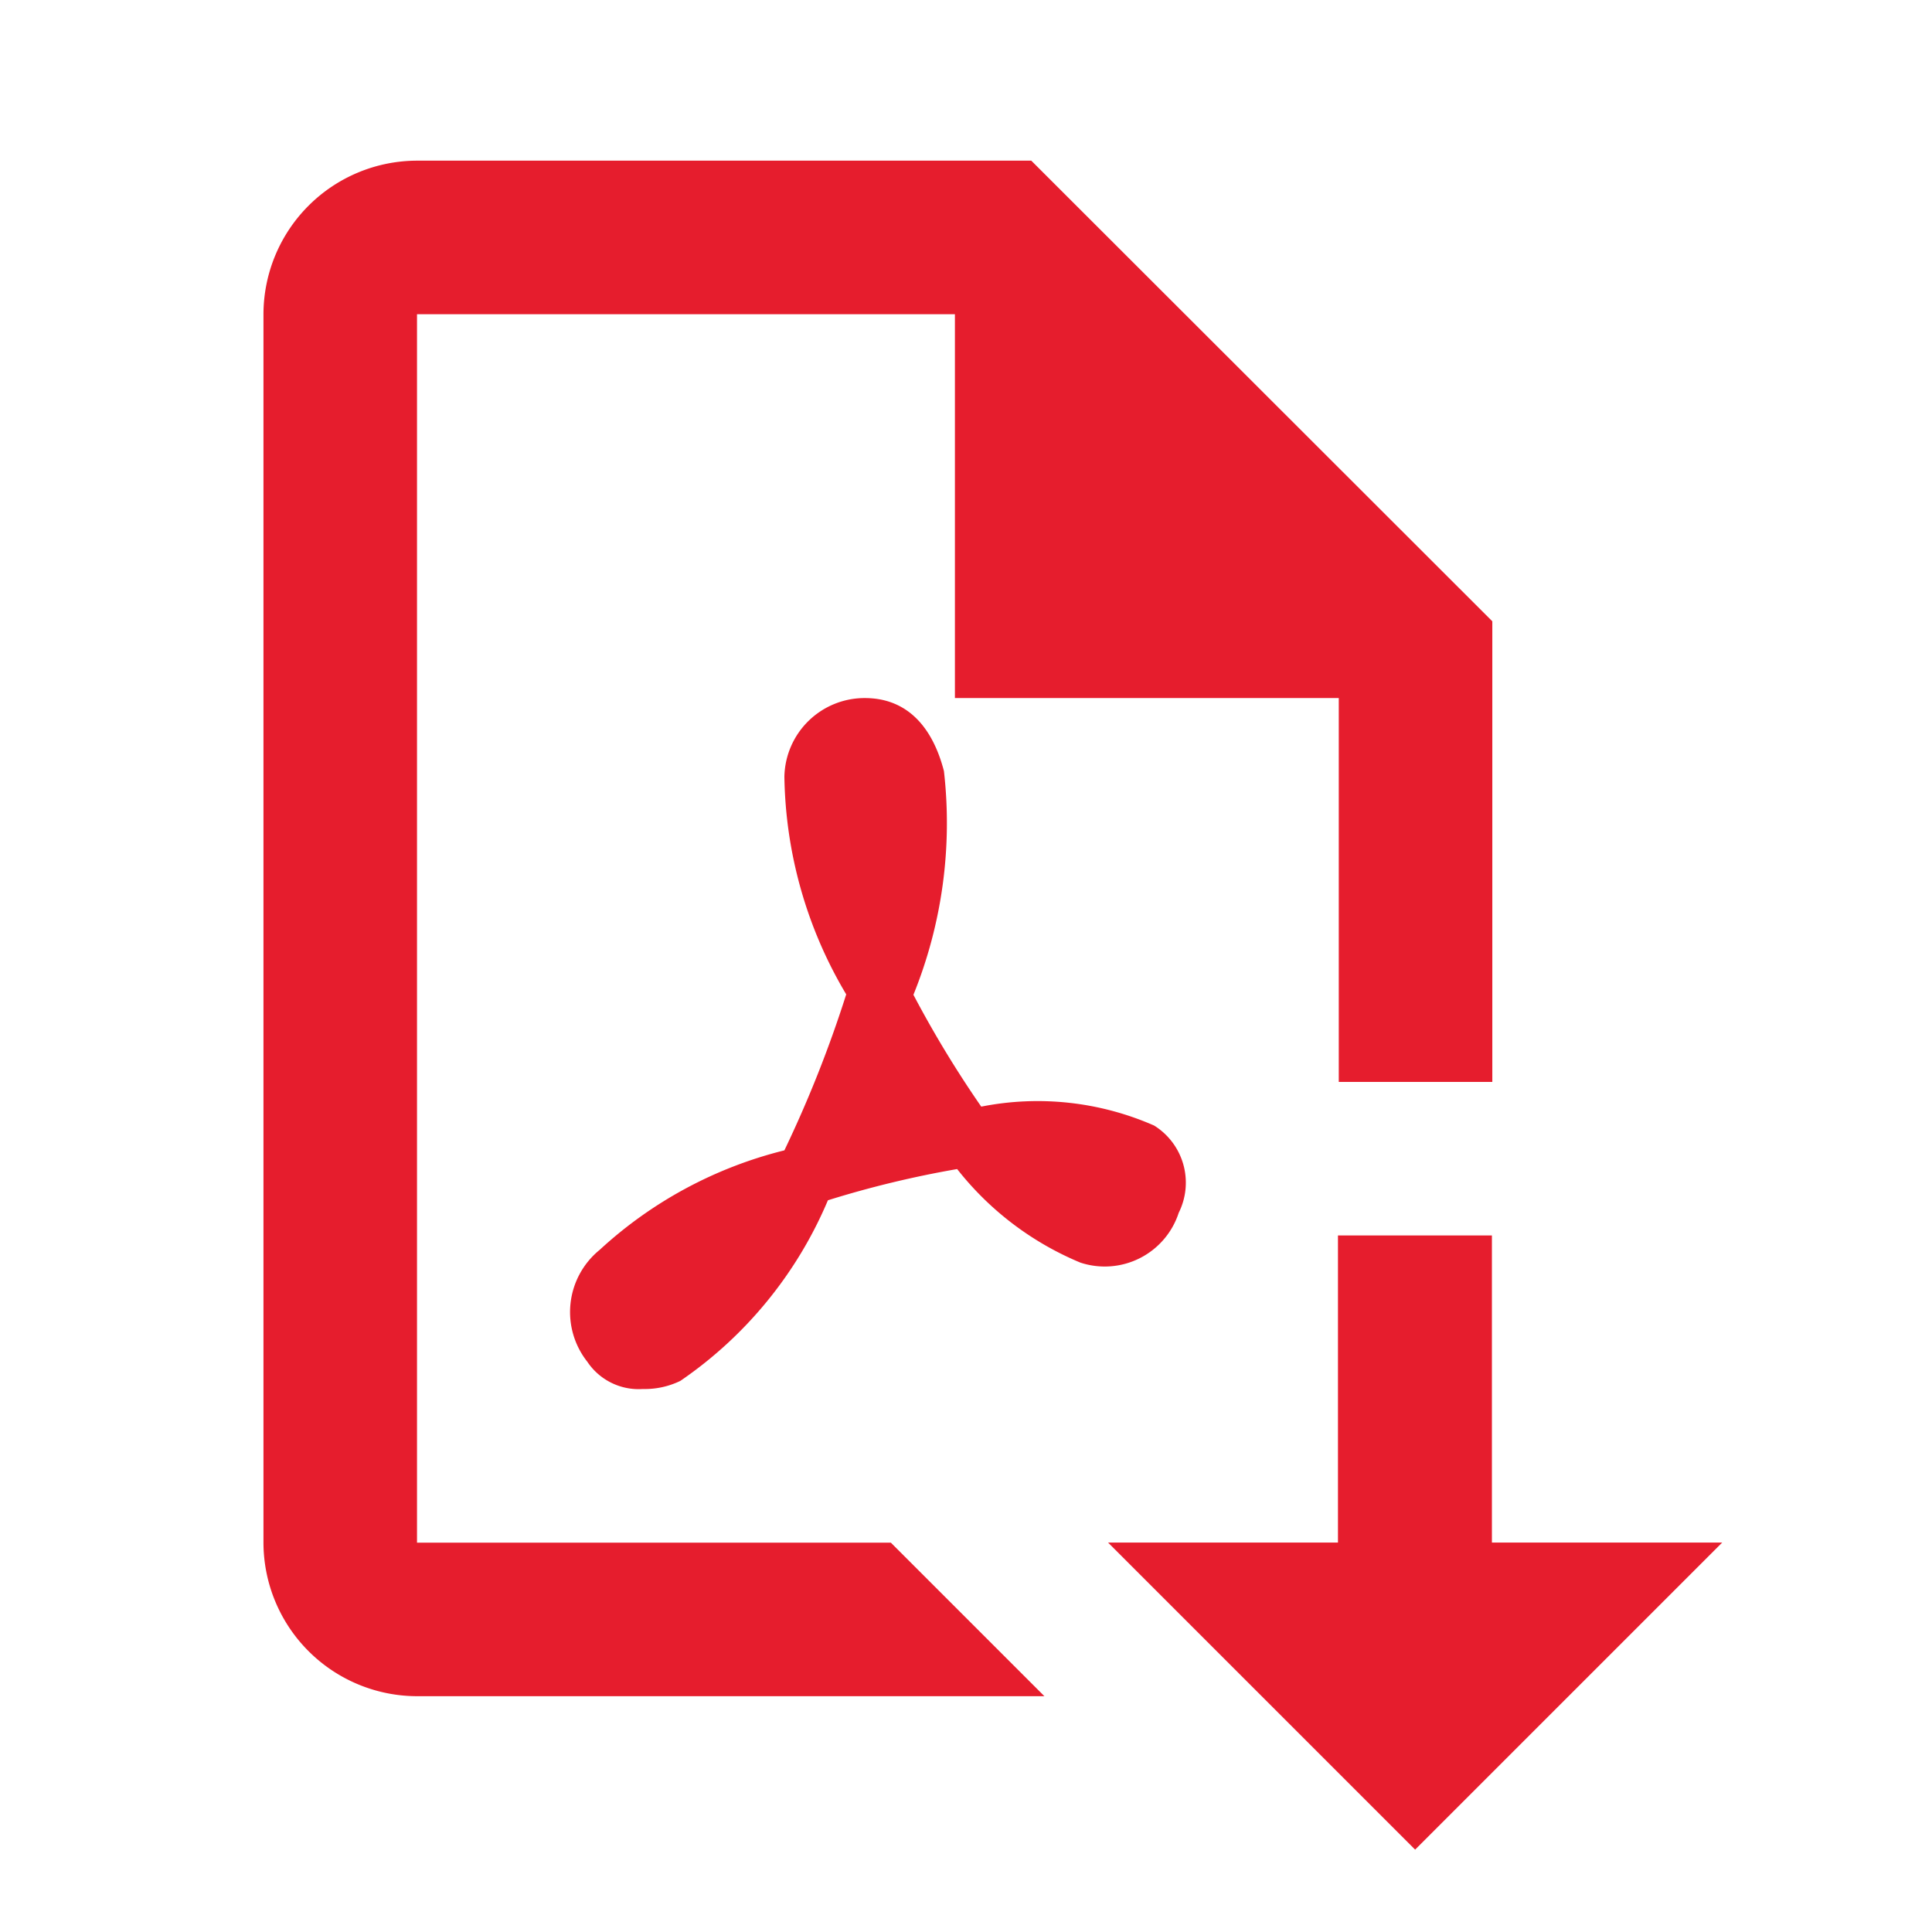
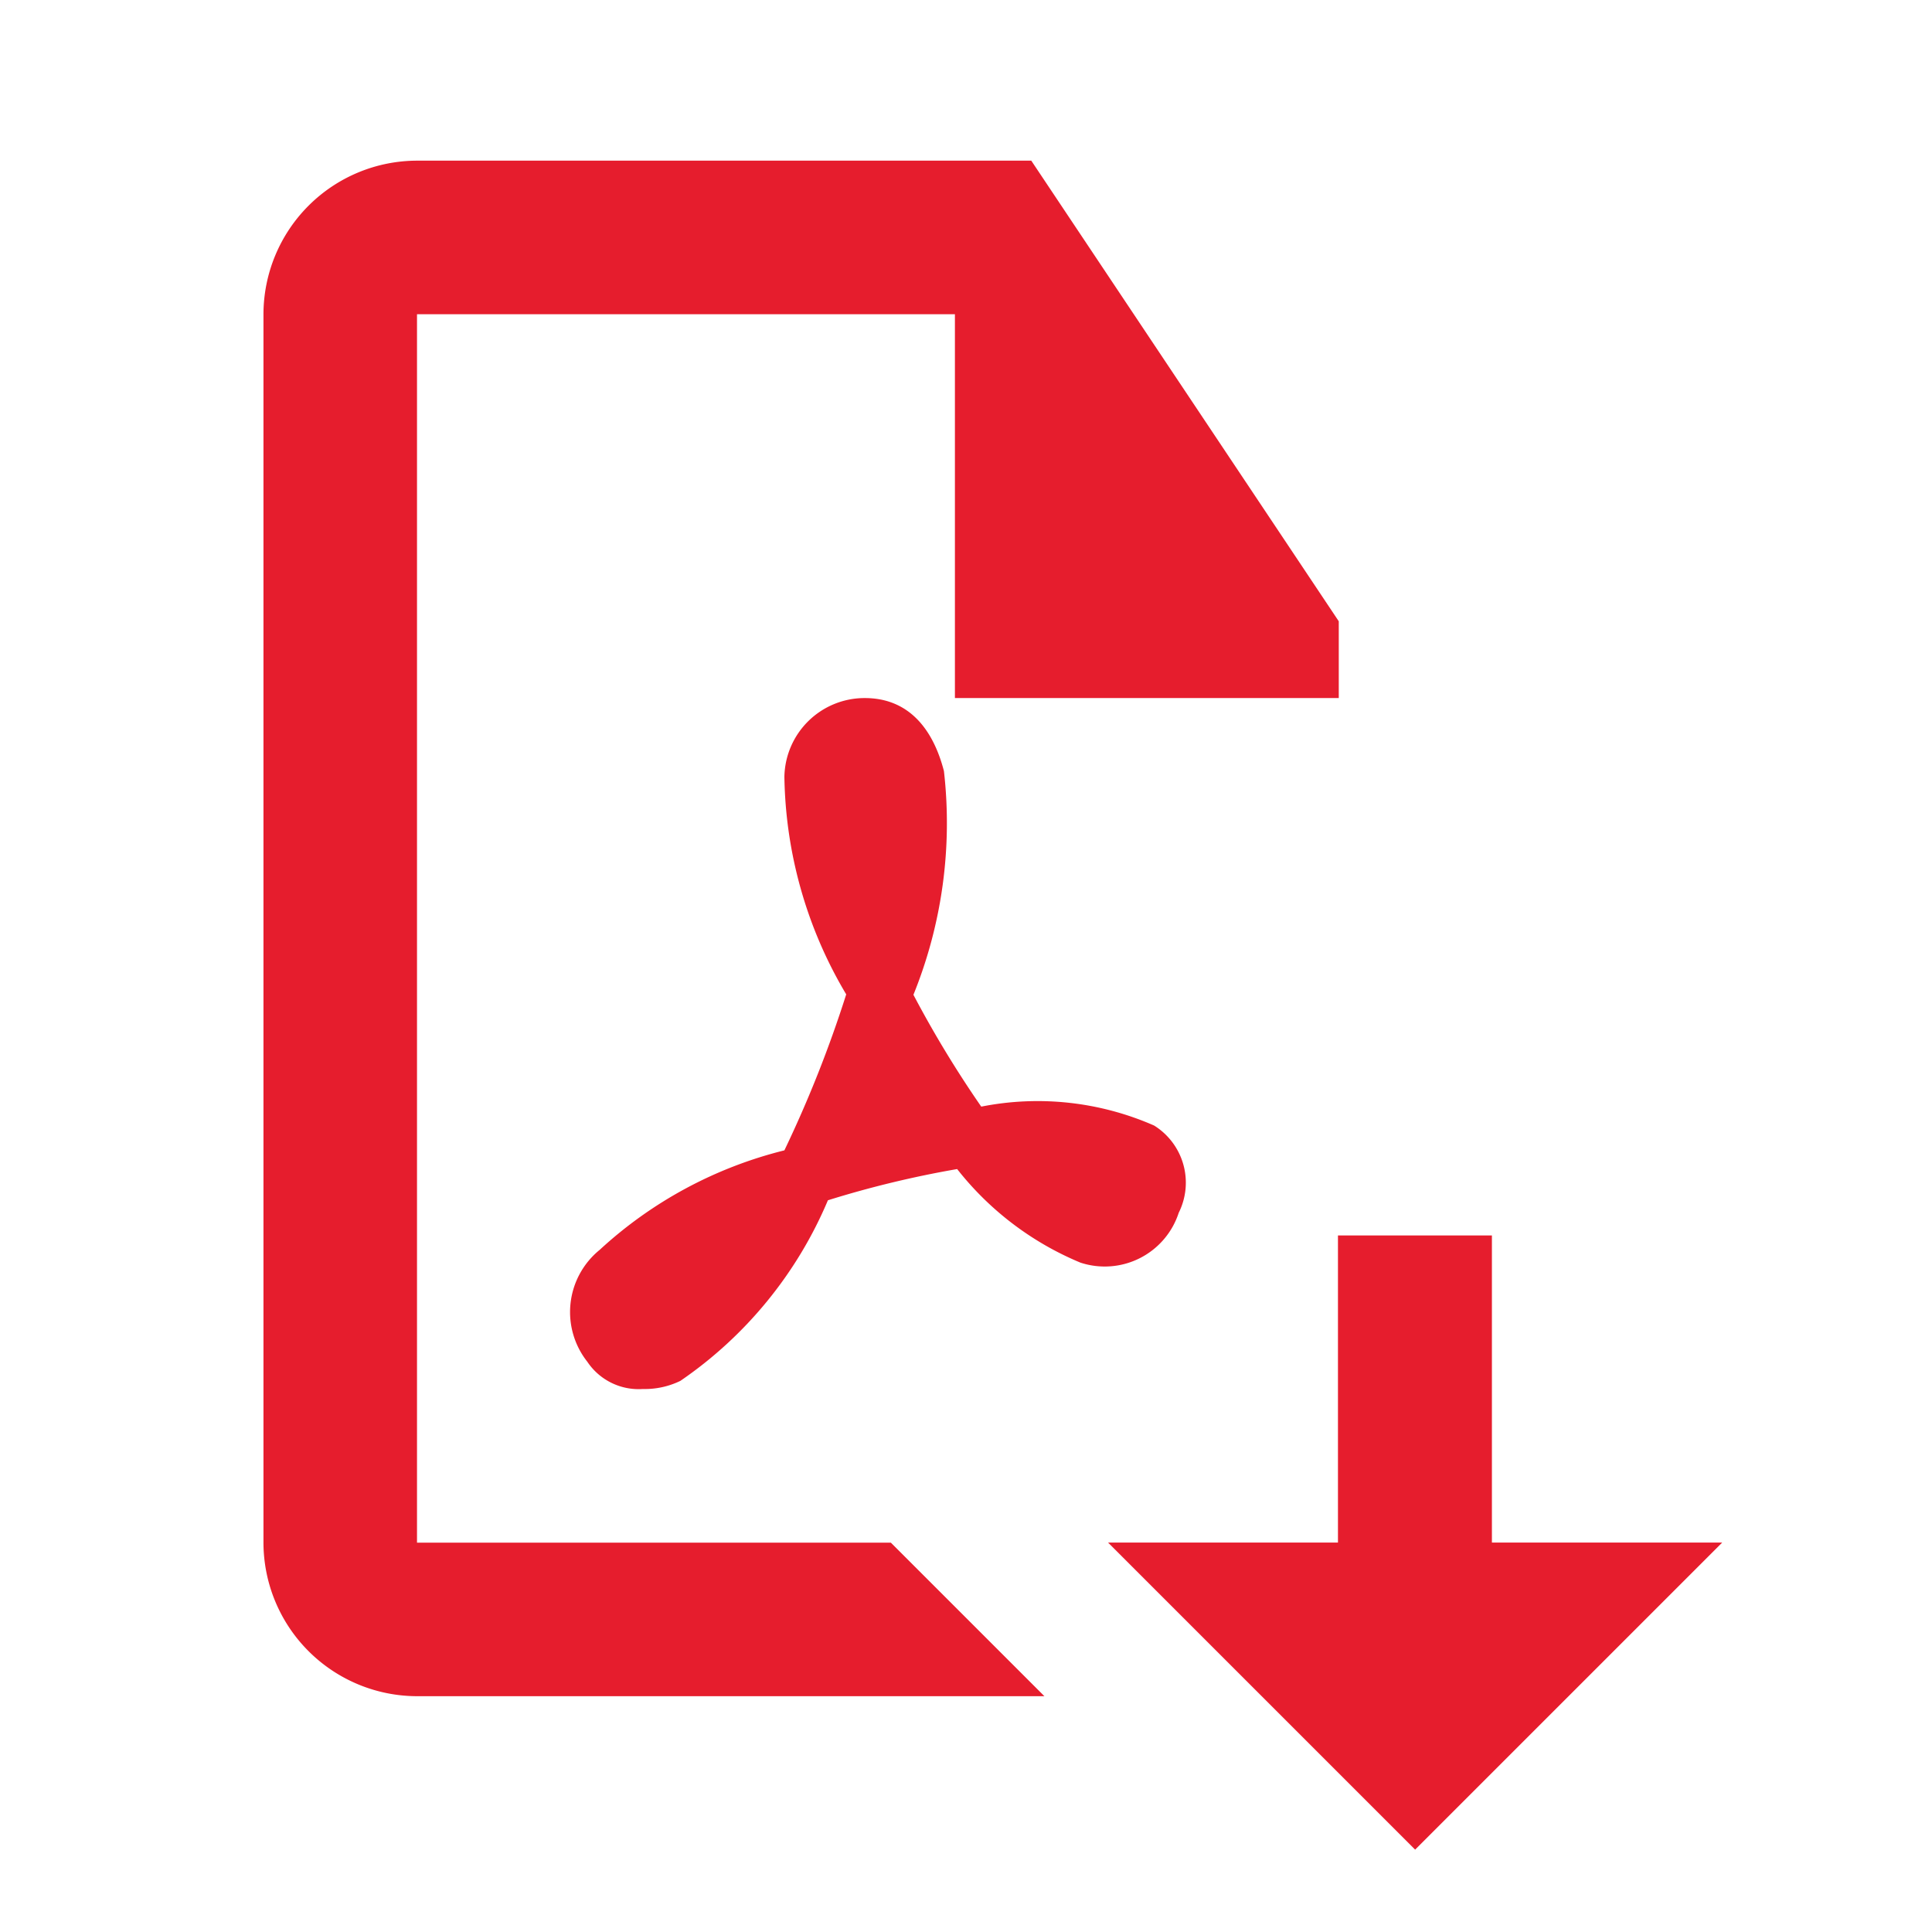
<svg xmlns="http://www.w3.org/2000/svg" width="19" height="19" viewBox="0 0 19 19">
  <g id="Group_46421" data-name="Group 46421" transform="translate(1593.043)">
-     <rect id="Rectangle_149" data-name="Rectangle 149" width="19" height="19" transform="translate(-1593.043)" fill="none" />
    <g id="surface1" transform="translate(-1590.452 1.58)">
-       <path id="Path_31412" data-name="Path 31412" d="M17.51,8A1.513,1.513,0,0,0,16,9.51V21.591a1.513,1.513,0,0,0,1.51,1.51h6.17l-1.51-1.51H17.51V9.51H22.8v3.775h3.775v3.775h1.51V12.53L23.551,8Zm4.4,5.285a.789.789,0,0,0-.787.773,4.3,4.3,0,0,0,.608,2.141,11.859,11.859,0,0,1-.608,1.534,4.155,4.155,0,0,0-1.817.979.788.788,0,0,0-.121,1.1.607.607,0,0,0,.546.268A.8.8,0,0,0,20.1,20a4.066,4.066,0,0,0,1.451-1.776,9.954,9.954,0,0,1,1.271-.307,3.009,3.009,0,0,0,1.212.92.765.765,0,0,0,.967-.49.662.662,0,0,0-.242-.858,2.849,2.849,0,0,0-1.7-.186,10.618,10.618,0,0,1-.667-1.1,4.5,4.5,0,0,0,.3-2.2C22.58,13.569,22.33,13.285,21.914,13.285Zm4.657,5.285v3.02H24.306l3.02,3.02,3.02-3.02H28.081v-3.02Z" transform="translate(-16 -8)" fill="#e61d2d" />
+       <path id="Path_31412" data-name="Path 31412" d="M17.51,8A1.513,1.513,0,0,0,16,9.51V21.591a1.513,1.513,0,0,0,1.51,1.51h6.17l-1.51-1.51H17.51V9.51H22.8v3.775h3.775v3.775V12.53L23.551,8Zm4.4,5.285a.789.789,0,0,0-.787.773,4.3,4.3,0,0,0,.608,2.141,11.859,11.859,0,0,1-.608,1.534,4.155,4.155,0,0,0-1.817.979.788.788,0,0,0-.121,1.1.607.607,0,0,0,.546.268A.8.8,0,0,0,20.1,20a4.066,4.066,0,0,0,1.451-1.776,9.954,9.954,0,0,1,1.271-.307,3.009,3.009,0,0,0,1.212.92.765.765,0,0,0,.967-.49.662.662,0,0,0-.242-.858,2.849,2.849,0,0,0-1.7-.186,10.618,10.618,0,0,1-.667-1.1,4.5,4.5,0,0,0,.3-2.2C22.58,13.569,22.33,13.285,21.914,13.285Zm4.657,5.285v3.02H24.306l3.02,3.02,3.02-3.02H28.081v-3.02Z" transform="translate(-16 -8)" fill="#e61d2d" />
    </g>
  </g>
</svg>